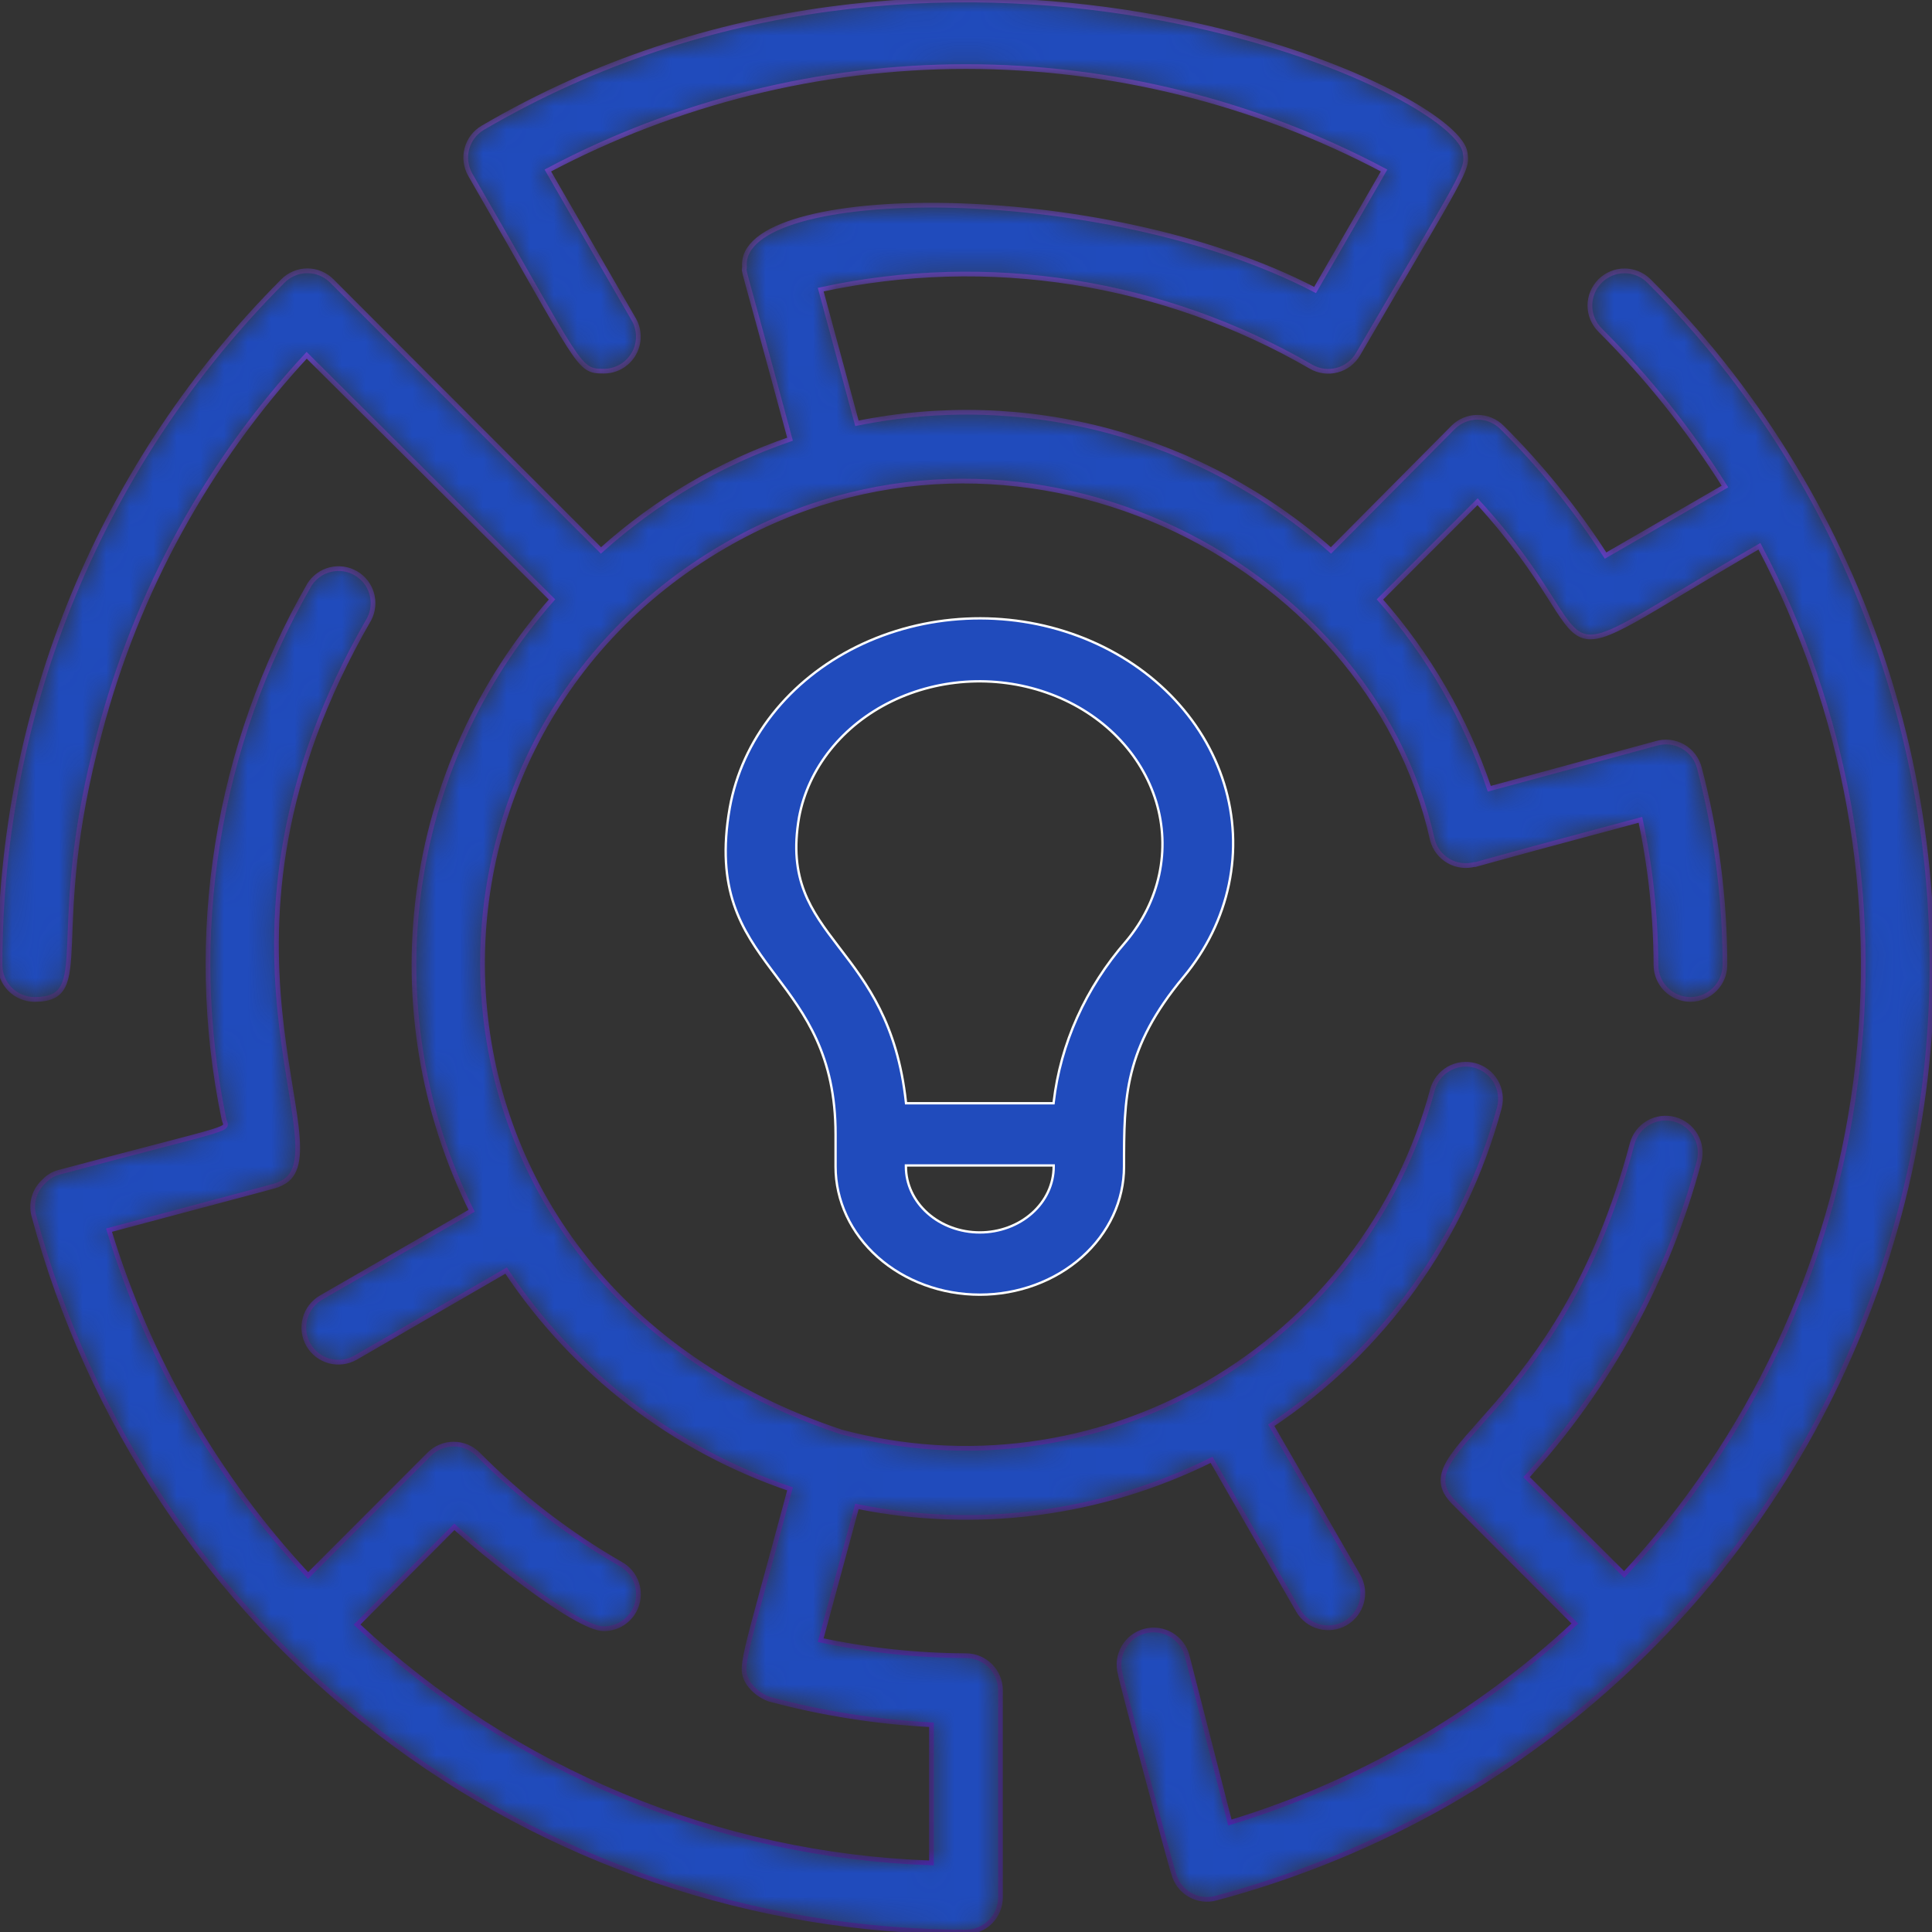
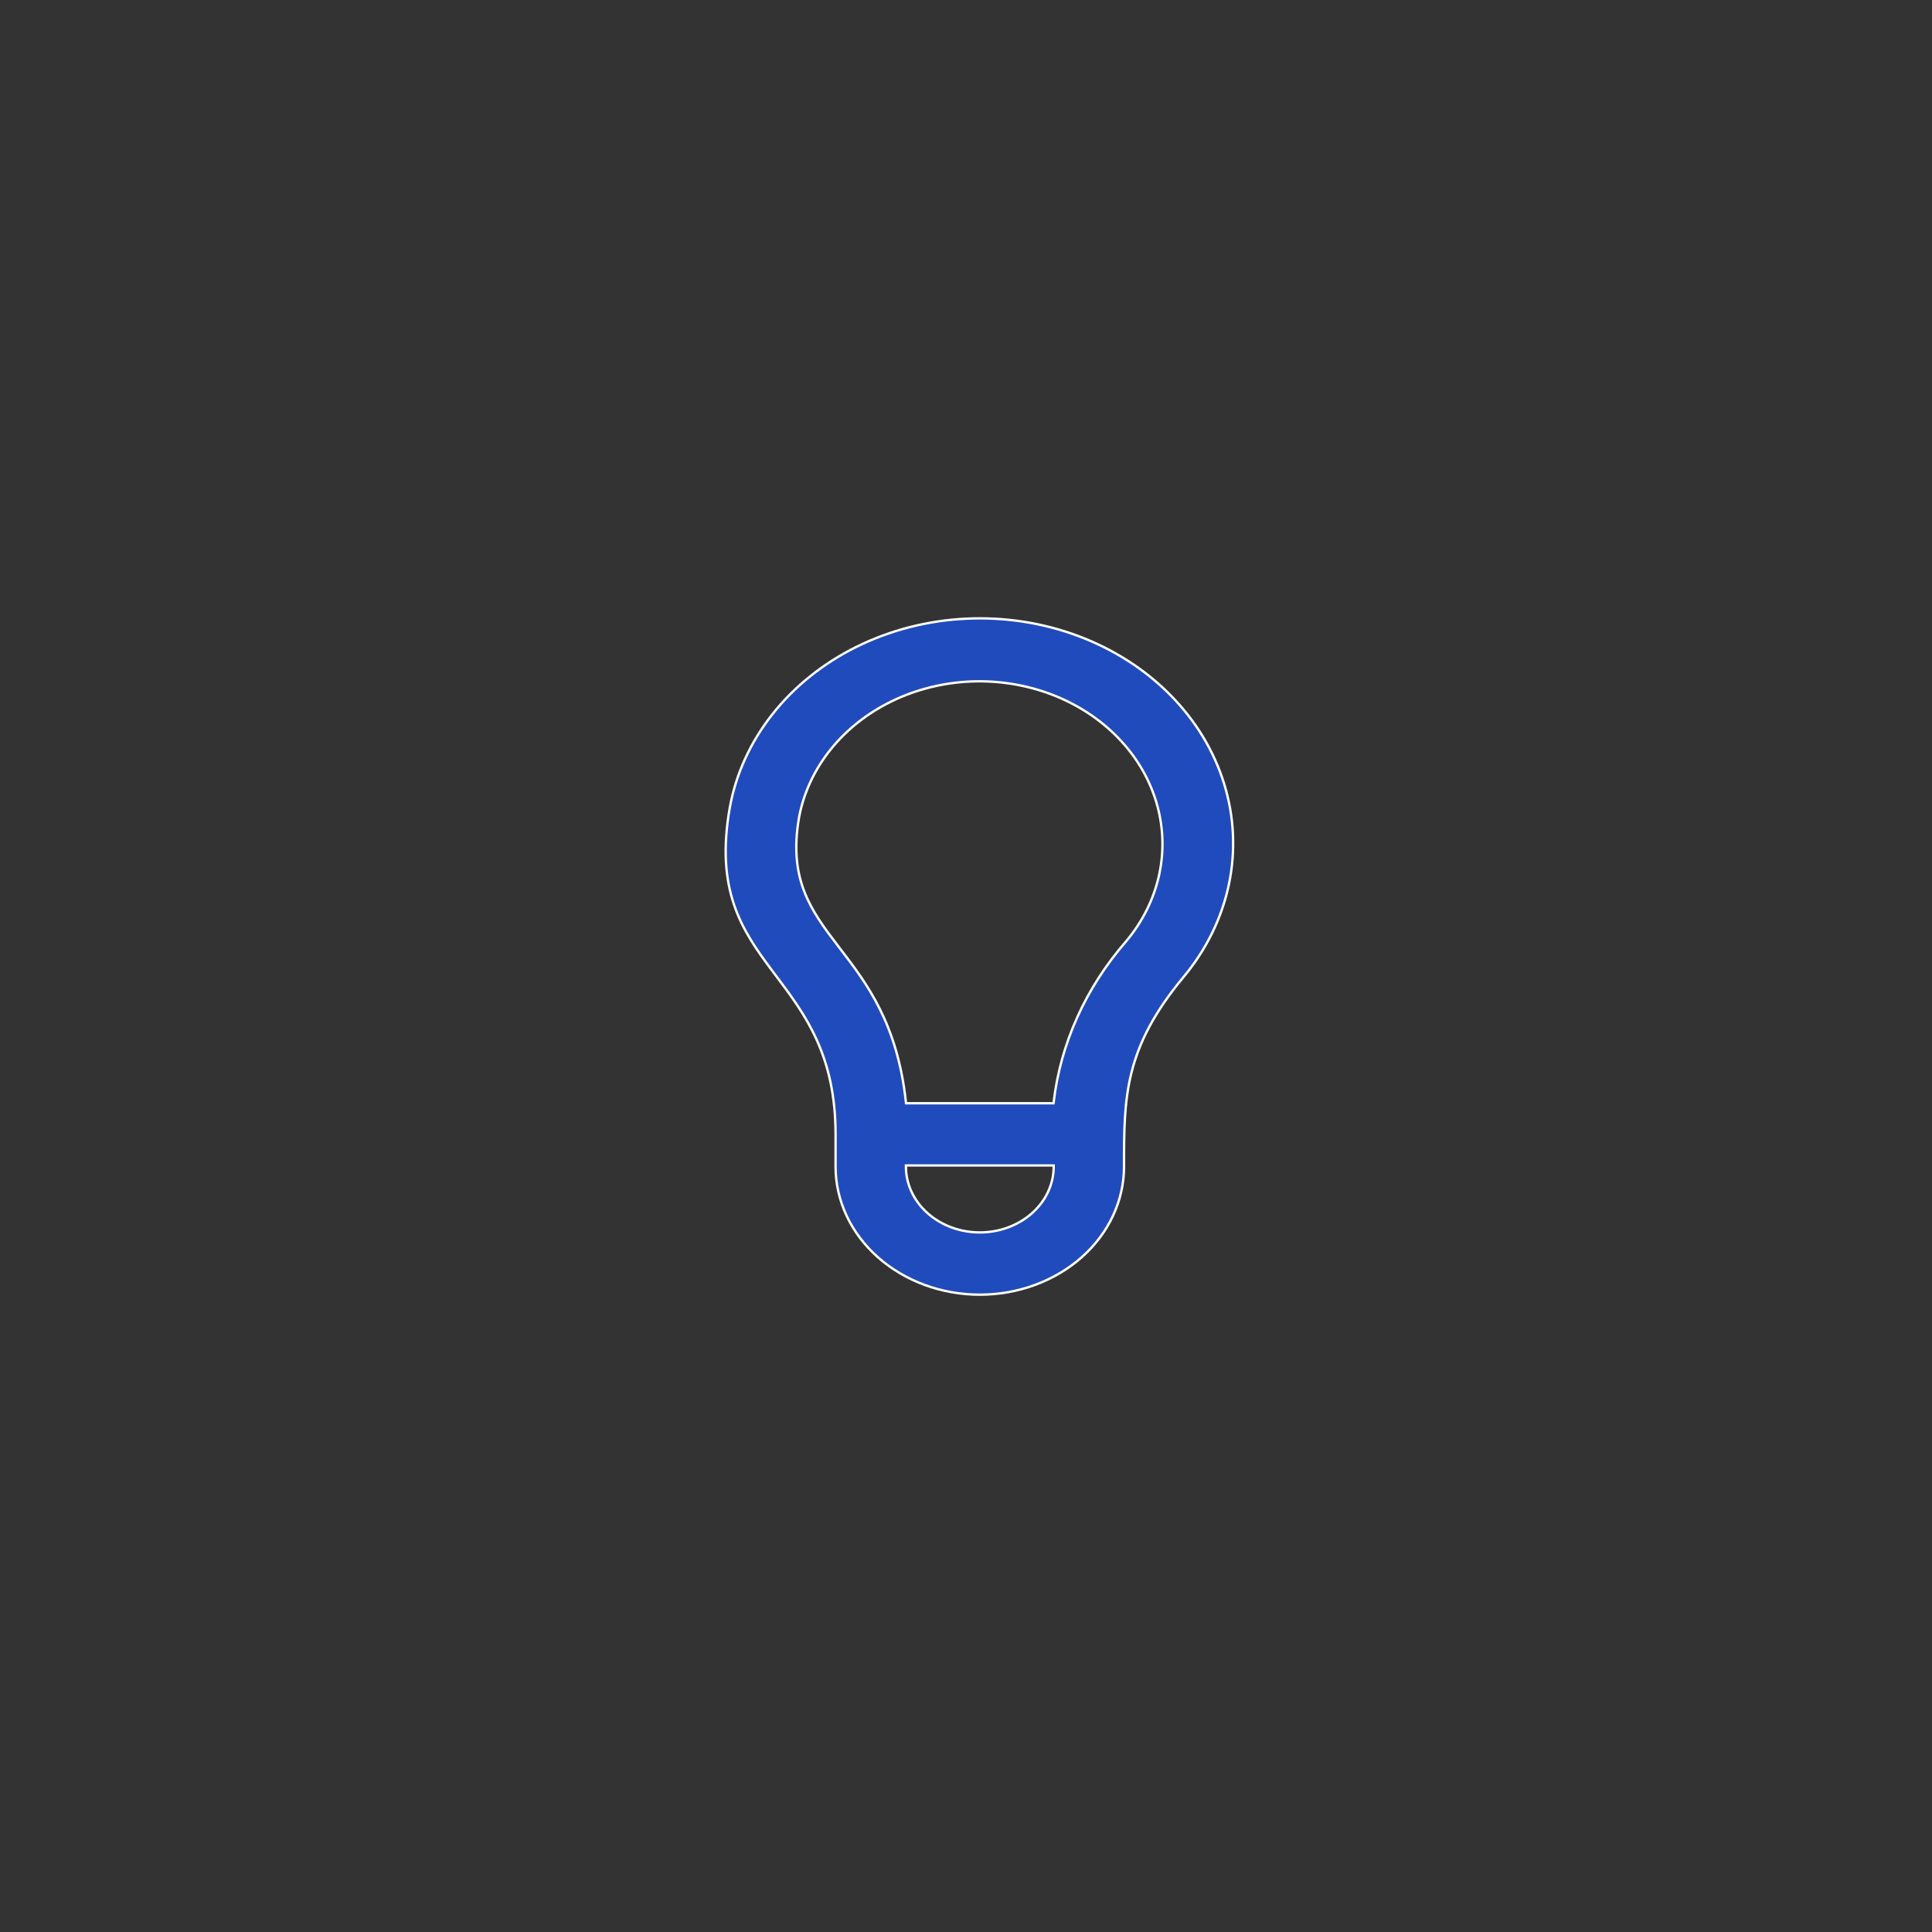
<svg xmlns="http://www.w3.org/2000/svg" width="82" height="82" viewBox="0 0 82 82" fill="none">
  <rect x="0" y="0" width="82" height="82" fill="#333333" stroke="none" />
  <path d="M50.234 41.465L50.234 41.465C48.973 42.984 48.34 44.259 48.023 45.525C47.707 46.789 47.707 48.042 47.707 49.513V49.516C47.707 50.955 47.064 52.337 45.917 53.356C44.769 54.376 43.211 54.95 41.586 54.95C39.961 54.95 38.403 54.376 37.255 53.356C36.108 52.337 35.464 50.955 35.464 49.516V48.145C35.464 44.779 34.167 43.053 32.943 41.425C32.877 41.338 32.812 41.251 32.746 41.163C32.108 40.309 31.513 39.462 31.152 38.392C30.793 37.323 30.666 36.028 30.974 34.281C31.231 32.854 31.85 31.497 32.784 30.314C33.718 29.13 34.943 28.149 36.367 27.446C37.79 26.744 39.375 26.337 41.002 26.259C42.628 26.18 44.254 26.43 45.755 26.991C47.257 27.551 48.595 28.408 49.669 29.494C50.743 30.581 51.525 31.87 51.955 33.263C52.386 34.657 52.455 36.119 52.157 37.539C51.859 38.96 51.202 40.302 50.234 41.465ZM38.5 49.466H38.45V49.516C38.45 50.259 38.782 50.969 39.371 51.492C39.959 52.015 40.756 52.308 41.586 52.308C42.416 52.308 43.213 52.015 43.801 51.492C44.39 50.969 44.722 50.259 44.722 49.516V49.466H44.672H38.5ZM33.915 34.688L33.915 34.688C33.686 36.002 33.809 36.991 34.138 37.842C34.465 38.691 34.996 39.4 35.573 40.154C35.598 40.186 35.622 40.219 35.647 40.251C36.785 41.736 38.089 43.44 38.45 46.78L38.455 46.825H38.5H44.672H44.716L44.721 46.78C45.011 44.295 46.075 41.931 47.795 39.953L47.796 39.952C48.499 39.114 48.98 38.145 49.2 37.118C49.421 36.09 49.377 35.032 49.07 34.022C48.763 33.012 48.203 32.077 47.431 31.289C46.66 30.5 45.697 29.878 44.616 29.469C43.535 29.06 42.364 28.874 41.191 28.925C40.018 28.977 38.873 29.264 37.843 29.766C36.813 30.268 35.923 30.972 35.243 31.824C34.562 32.677 34.108 33.656 33.915 34.688Z" fill="#204BBC" stroke="white" stroke-width="0.1" />
  <mask id="path-2-inside-1_392_264" fill="white">
-     <path d="M69.99 11.927C69.715 11.651 69.341 11.496 68.951 11.496C68.561 11.496 68.187 11.651 67.911 11.927C67.635 12.203 67.48 12.577 67.48 12.968C67.48 13.358 67.635 13.732 67.911 14.008C69.922 16.015 71.7 18.243 73.212 20.649L68.145 23.581C66.882 21.614 65.409 19.791 63.753 18.142C63.617 18.005 63.455 17.896 63.276 17.822C63.098 17.747 62.906 17.709 62.713 17.709C62.52 17.709 62.328 17.747 62.15 17.822C61.971 17.896 61.809 18.005 61.673 18.142L56.49 23.361C53.783 20.964 50.556 19.229 47.065 18.293C43.574 17.356 39.913 17.245 36.371 17.967L34.834 12.293C41.934 10.755 49.352 11.92 55.641 15.562C55.808 15.659 55.992 15.722 56.184 15.747C56.376 15.773 56.57 15.76 56.757 15.709C56.943 15.659 57.118 15.572 57.27 15.454C57.423 15.335 57.551 15.188 57.647 15.02C62.186 7.236 62.303 7.236 62.186 6.488C61.805 3.673 39.944 -5.958 20.499 5.418C20.164 5.611 19.919 5.929 19.818 6.303C19.716 6.676 19.767 7.075 19.957 7.412C24.716 15.636 24.497 15.753 25.624 15.753C25.882 15.754 26.135 15.687 26.358 15.559C26.582 15.431 26.767 15.245 26.896 15.023C27.026 14.8 27.094 14.546 27.094 14.288C27.094 14.031 27.027 13.777 26.898 13.554L23.252 7.236C28.72 4.34 34.812 2.826 40.998 2.826C47.184 2.826 53.277 4.34 58.745 7.236L55.816 12.308C46.694 7.558 31.32 7.807 31.598 11.311C31.598 11.722 31.305 10.402 33.531 18.641C30.567 19.659 27.838 21.264 25.507 23.361L14.086 11.927C13.95 11.789 13.788 11.68 13.609 11.606C13.431 11.531 13.24 11.493 13.046 11.493C12.853 11.493 12.662 11.531 12.483 11.606C12.305 11.68 12.143 11.789 12.007 11.927C8.2 15.739 5.18 20.264 3.12 25.244C1.06 30.225 -0 35.562 1.06725e-07 40.953C1.06725e-07 41.145 0.038 41.336 0.111 41.514C0.185 41.692 0.293 41.853 0.429 41.989C0.565 42.126 0.726 42.234 0.904 42.307C1.082 42.381 1.272 42.419 1.464 42.419C4.085 42.419 1.903 39.707 4.232 31.087C5.803 25.11 8.82 19.611 13.017 15.079L23.428 25.443C20.348 28.939 18.379 33.275 17.771 37.896C17.163 42.518 17.945 47.216 20.016 51.391L13.632 55.07C13.294 55.265 13.047 55.585 12.946 55.962C12.844 56.339 12.896 56.74 13.09 57.079C13.284 57.417 13.605 57.664 13.981 57.766C14.357 57.867 14.758 57.815 15.096 57.621L21.48 53.927C24.363 58.265 28.601 61.523 33.531 63.192C31.496 70.756 31.364 70.727 31.759 71.43C31.977 71.748 32.29 71.99 32.652 72.119C34.902 72.722 37.209 73.086 39.534 73.204V79.068C30.454 78.756 21.794 75.163 15.155 68.953L19.284 64.804C20.455 65.874 24.453 69.129 25.624 69.129C25.948 69.131 26.264 69.026 26.522 68.829C26.78 68.632 26.965 68.355 27.049 68.041C27.133 67.728 27.11 67.395 26.985 67.096C26.859 66.797 26.638 66.547 26.356 66.388C24.136 65.112 22.097 63.544 20.294 61.726C20.158 61.588 19.996 61.479 19.818 61.405C19.639 61.33 19.448 61.292 19.255 61.292C19.061 61.292 18.87 61.33 18.692 61.405C18.513 61.479 18.351 61.588 18.215 61.726L13.076 66.871C9.18 62.693 6.291 57.679 4.627 52.212C12.915 49.998 11.524 50.394 11.948 50.218C14.701 48.913 7.76 39.956 15.667 26.279C15.842 25.944 15.881 25.554 15.776 25.191C15.671 24.828 15.43 24.519 15.103 24.33C14.776 24.141 14.388 24.085 14.021 24.175C13.655 24.265 13.337 24.494 13.134 24.813C9.185 31.67 7.893 39.742 9.503 47.491C9.62 48.019 10.338 47.667 2.475 49.763C2.245 49.829 2.037 49.956 1.874 50.13C1.673 50.31 1.526 50.542 1.448 50.801C1.371 51.06 1.366 51.335 1.435 51.596C3.773 60.314 8.916 68.017 16.068 73.514C23.22 79.01 31.982 81.993 40.998 82C41.387 82 41.759 81.846 42.034 81.571C42.308 81.296 42.463 80.923 42.463 80.534V71.738C42.463 71.349 42.308 70.977 42.034 70.702C41.759 70.427 41.387 70.272 40.998 70.272C38.926 70.265 36.861 70.044 34.834 69.613L36.371 63.939C41.469 64.971 46.765 64.274 51.424 61.96L55.099 68.352C55.195 68.519 55.323 68.666 55.476 68.784C55.629 68.902 55.803 68.989 55.99 69.039C56.176 69.089 56.37 69.103 56.562 69.078C56.753 69.053 56.938 68.99 57.105 68.894C57.272 68.798 57.419 68.67 57.537 68.517C57.654 68.364 57.741 68.189 57.791 68.002C57.842 67.816 57.855 67.621 57.83 67.43C57.805 67.238 57.743 67.053 57.647 66.886L53.957 60.494C58.708 57.328 62.148 52.539 63.636 47.022C63.736 46.645 63.684 46.243 63.489 45.905C63.294 45.567 62.973 45.32 62.596 45.219C62.219 45.118 61.818 45.171 61.48 45.366C61.142 45.561 60.896 45.883 60.795 46.26C59.388 51.516 55.954 55.997 51.248 58.718C46.541 61.44 40.948 62.179 35.698 60.773C16.751 54.455 15.96 31.747 30.749 23.171C42.99 16.061 58.13 23.625 60.795 35.646C60.844 35.833 60.93 36.009 61.047 36.163C61.165 36.316 61.311 36.446 61.479 36.542C61.646 36.639 61.831 36.702 62.023 36.726C62.215 36.751 62.409 36.738 62.596 36.687C62.742 36.687 61.512 36.965 69.624 34.796C70.055 36.82 70.276 38.883 70.283 40.953C70.283 41.342 70.437 41.715 70.712 41.989C70.987 42.264 71.359 42.419 71.747 42.419C72.136 42.419 72.508 42.264 72.783 41.989C73.057 41.715 73.212 41.342 73.212 40.953C73.211 38.133 72.847 35.324 72.128 32.597C72.079 32.405 71.992 32.225 71.872 32.067C71.751 31.91 71.6 31.779 71.428 31.681C71.255 31.584 71.065 31.523 70.868 31.501C70.671 31.48 70.472 31.498 70.283 31.556L63.211 33.477C62.214 30.516 60.635 27.785 58.569 25.443L62.713 21.294C68.819 27.979 64.426 29.108 74.676 23.185C78.359 30.157 79.786 38.103 78.757 45.923C77.729 53.742 74.297 61.048 68.936 66.827L64.792 62.693C68.27 58.884 70.781 54.294 72.113 49.309C72.214 48.932 72.162 48.53 71.967 48.192C71.772 47.854 71.45 47.607 71.074 47.506C70.697 47.405 70.296 47.458 69.958 47.653C69.62 47.848 69.374 48.169 69.273 48.547C66.183 60.172 59.433 61.477 61.703 63.763L66.842 68.909C62.669 72.805 57.66 75.694 52.2 77.353L50.384 70.272C50.283 69.895 50.037 69.574 49.699 69.378C49.361 69.183 48.96 69.13 48.583 69.231C48.206 69.332 47.885 69.579 47.69 69.917C47.495 70.256 47.443 70.657 47.544 71.035C47.544 71.181 49.74 79.376 49.813 79.522C49.862 79.71 49.948 79.885 50.066 80.039C50.183 80.193 50.33 80.322 50.497 80.419C50.664 80.515 50.849 80.578 51.041 80.603C51.233 80.628 51.428 80.614 51.614 80.563C55.069 79.641 58.391 78.276 61.498 76.503C66.945 73.355 71.595 68.995 75.089 63.759C78.584 58.524 80.828 52.554 81.649 46.311C82.47 40.069 81.846 33.721 79.824 27.758C77.802 21.796 74.438 16.379 69.99 11.927Z" />
-   </mask>
-   <path d="M69.99 11.927C69.715 11.651 69.341 11.496 68.951 11.496C68.561 11.496 68.187 11.651 67.911 11.927C67.635 12.203 67.48 12.577 67.48 12.968C67.48 13.358 67.635 13.732 67.911 14.008C69.922 16.015 71.7 18.243 73.212 20.649L68.145 23.581C66.882 21.614 65.409 19.791 63.753 18.142C63.617 18.005 63.455 17.896 63.276 17.822C63.098 17.747 62.906 17.709 62.713 17.709C62.52 17.709 62.328 17.747 62.15 17.822C61.971 17.896 61.809 18.005 61.673 18.142L56.49 23.361C53.783 20.964 50.556 19.229 47.065 18.293C43.574 17.356 39.913 17.245 36.371 17.967L34.834 12.293C41.934 10.755 49.352 11.92 55.641 15.562C55.808 15.659 55.992 15.722 56.184 15.747C56.376 15.773 56.57 15.76 56.757 15.709C56.943 15.659 57.118 15.572 57.27 15.454C57.423 15.335 57.551 15.188 57.647 15.02C62.186 7.236 62.303 7.236 62.186 6.488C61.805 3.673 39.944 -5.958 20.499 5.418C20.164 5.611 19.919 5.929 19.818 6.303C19.716 6.676 19.767 7.075 19.957 7.412C24.716 15.636 24.497 15.753 25.624 15.753C25.882 15.754 26.135 15.687 26.358 15.559C26.582 15.431 26.767 15.245 26.896 15.023C27.026 14.8 27.094 14.546 27.094 14.288C27.094 14.031 27.027 13.777 26.898 13.554L23.252 7.236C28.72 4.34 34.812 2.826 40.998 2.826C47.184 2.826 53.277 4.34 58.745 7.236L55.816 12.308C46.694 7.558 31.32 7.807 31.598 11.311C31.598 11.722 31.305 10.402 33.531 18.641C30.567 19.659 27.838 21.264 25.507 23.361L14.086 11.927C13.95 11.789 13.788 11.68 13.609 11.606C13.431 11.531 13.24 11.493 13.046 11.493C12.853 11.493 12.662 11.531 12.483 11.606C12.305 11.68 12.143 11.789 12.007 11.927C8.2 15.739 5.18 20.264 3.12 25.244C1.06 30.225 -0 35.562 1.06725e-07 40.953C1.06725e-07 41.145 0.038 41.336 0.111 41.514C0.185 41.692 0.293 41.853 0.429 41.989C0.565 42.126 0.726 42.234 0.904 42.307C1.082 42.381 1.272 42.419 1.464 42.419C4.085 42.419 1.903 39.707 4.232 31.087C5.803 25.11 8.82 19.611 13.017 15.079L23.428 25.443C20.348 28.939 18.379 33.275 17.771 37.896C17.163 42.518 17.945 47.216 20.016 51.391L13.632 55.07C13.294 55.265 13.047 55.585 12.946 55.962C12.844 56.339 12.896 56.74 13.09 57.079C13.284 57.417 13.605 57.664 13.981 57.766C14.357 57.867 14.758 57.815 15.096 57.621L21.48 53.927C24.363 58.265 28.601 61.523 33.531 63.192C31.496 70.756 31.364 70.727 31.759 71.43C31.977 71.748 32.29 71.99 32.652 72.119C34.902 72.722 37.209 73.086 39.534 73.204V79.068C30.454 78.756 21.794 75.163 15.155 68.953L19.284 64.804C20.455 65.874 24.453 69.129 25.624 69.129C25.948 69.131 26.264 69.026 26.522 68.829C26.78 68.632 26.965 68.355 27.049 68.041C27.133 67.728 27.11 67.395 26.985 67.096C26.859 66.797 26.638 66.547 26.356 66.388C24.136 65.112 22.097 63.544 20.294 61.726C20.158 61.588 19.996 61.479 19.818 61.405C19.639 61.33 19.448 61.292 19.255 61.292C19.061 61.292 18.87 61.33 18.692 61.405C18.513 61.479 18.351 61.588 18.215 61.726L13.076 66.871C9.18 62.693 6.291 57.679 4.627 52.212C12.915 49.998 11.524 50.394 11.948 50.218C14.701 48.913 7.76 39.956 15.667 26.279C15.842 25.944 15.881 25.554 15.776 25.191C15.671 24.828 15.43 24.519 15.103 24.33C14.776 24.141 14.388 24.085 14.021 24.175C13.655 24.265 13.337 24.494 13.134 24.813C9.185 31.67 7.893 39.742 9.503 47.491C9.62 48.019 10.338 47.667 2.475 49.763C2.245 49.829 2.037 49.956 1.874 50.13C1.673 50.31 1.526 50.542 1.448 50.801C1.371 51.06 1.366 51.335 1.435 51.596C3.773 60.314 8.916 68.017 16.068 73.514C23.22 79.01 31.982 81.993 40.998 82C41.387 82 41.759 81.846 42.034 81.571C42.308 81.296 42.463 80.923 42.463 80.534V71.738C42.463 71.349 42.308 70.977 42.034 70.702C41.759 70.427 41.387 70.272 40.998 70.272C38.926 70.265 36.861 70.044 34.834 69.613L36.371 63.939C41.469 64.971 46.765 64.274 51.424 61.96L55.099 68.352C55.195 68.519 55.323 68.666 55.476 68.784C55.629 68.902 55.803 68.989 55.99 69.039C56.176 69.089 56.37 69.103 56.562 69.078C56.753 69.053 56.938 68.99 57.105 68.894C57.272 68.798 57.419 68.67 57.537 68.517C57.654 68.364 57.741 68.189 57.791 68.002C57.842 67.816 57.855 67.621 57.83 67.43C57.805 67.238 57.743 67.053 57.647 66.886L53.957 60.494C58.708 57.328 62.148 52.539 63.636 47.022C63.736 46.645 63.684 46.243 63.489 45.905C63.294 45.567 62.973 45.32 62.596 45.219C62.219 45.118 61.818 45.171 61.48 45.366C61.142 45.561 60.896 45.883 60.795 46.26C59.388 51.516 55.954 55.997 51.248 58.718C46.541 61.44 40.948 62.179 35.698 60.773C16.751 54.455 15.96 31.747 30.749 23.171C42.99 16.061 58.13 23.625 60.795 35.646C60.844 35.833 60.93 36.009 61.047 36.163C61.165 36.316 61.311 36.446 61.479 36.542C61.646 36.639 61.831 36.702 62.023 36.726C62.215 36.751 62.409 36.738 62.596 36.687C62.742 36.687 61.512 36.965 69.624 34.796C70.055 36.82 70.276 38.883 70.283 40.953C70.283 41.342 70.437 41.715 70.712 41.989C70.987 42.264 71.359 42.419 71.747 42.419C72.136 42.419 72.508 42.264 72.783 41.989C73.057 41.715 73.212 41.342 73.212 40.953C73.211 38.133 72.847 35.324 72.128 32.597C72.079 32.405 71.992 32.225 71.872 32.067C71.751 31.91 71.6 31.779 71.428 31.681C71.255 31.584 71.065 31.523 70.868 31.501C70.671 31.48 70.472 31.498 70.283 31.556L63.211 33.477C62.214 30.516 60.635 27.785 58.569 25.443L62.713 21.294C68.819 27.979 64.426 29.108 74.676 23.185C78.359 30.157 79.786 38.103 78.757 45.923C77.729 53.742 74.297 61.048 68.936 66.827L64.792 62.693C68.27 58.884 70.781 54.294 72.113 49.309C72.214 48.932 72.162 48.53 71.967 48.192C71.772 47.854 71.45 47.607 71.074 47.506C70.697 47.405 70.296 47.458 69.958 47.653C69.62 47.848 69.374 48.169 69.273 48.547C66.183 60.172 59.433 61.477 61.703 63.763L66.842 68.909C62.669 72.805 57.66 75.694 52.2 77.353L50.384 70.272C50.283 69.895 50.037 69.574 49.699 69.378C49.361 69.183 48.96 69.13 48.583 69.231C48.206 69.332 47.885 69.579 47.69 69.917C47.495 70.256 47.443 70.657 47.544 71.035C47.544 71.181 49.74 79.376 49.813 79.522C49.862 79.71 49.948 79.885 50.066 80.039C50.183 80.193 50.33 80.322 50.497 80.419C50.664 80.515 50.849 80.578 51.041 80.603C51.233 80.628 51.428 80.614 51.614 80.563C55.069 79.641 58.391 78.276 61.498 76.503C66.945 73.355 71.595 68.995 75.089 63.759C78.584 58.524 80.828 52.554 81.649 46.311C82.47 40.069 81.846 33.721 79.824 27.758C77.802 21.796 74.438 16.379 69.99 11.927Z" fill="#204BBC" stroke="url(#paint0_linear_392_264)" stroke-width="0.2" mask="url(#path-2-inside-1_392_264)" />
+     </mask>
  <defs>
    <linearGradient id="paint0_linear_392_264" x1="41" y1="0" x2="41" y2="82" gradientUnits="userSpaceOnUse">
      <stop stop-color="#764DEB" />
      <stop offset="1" stop-color="#4A21BE" />
    </linearGradient>
  </defs>
</svg>